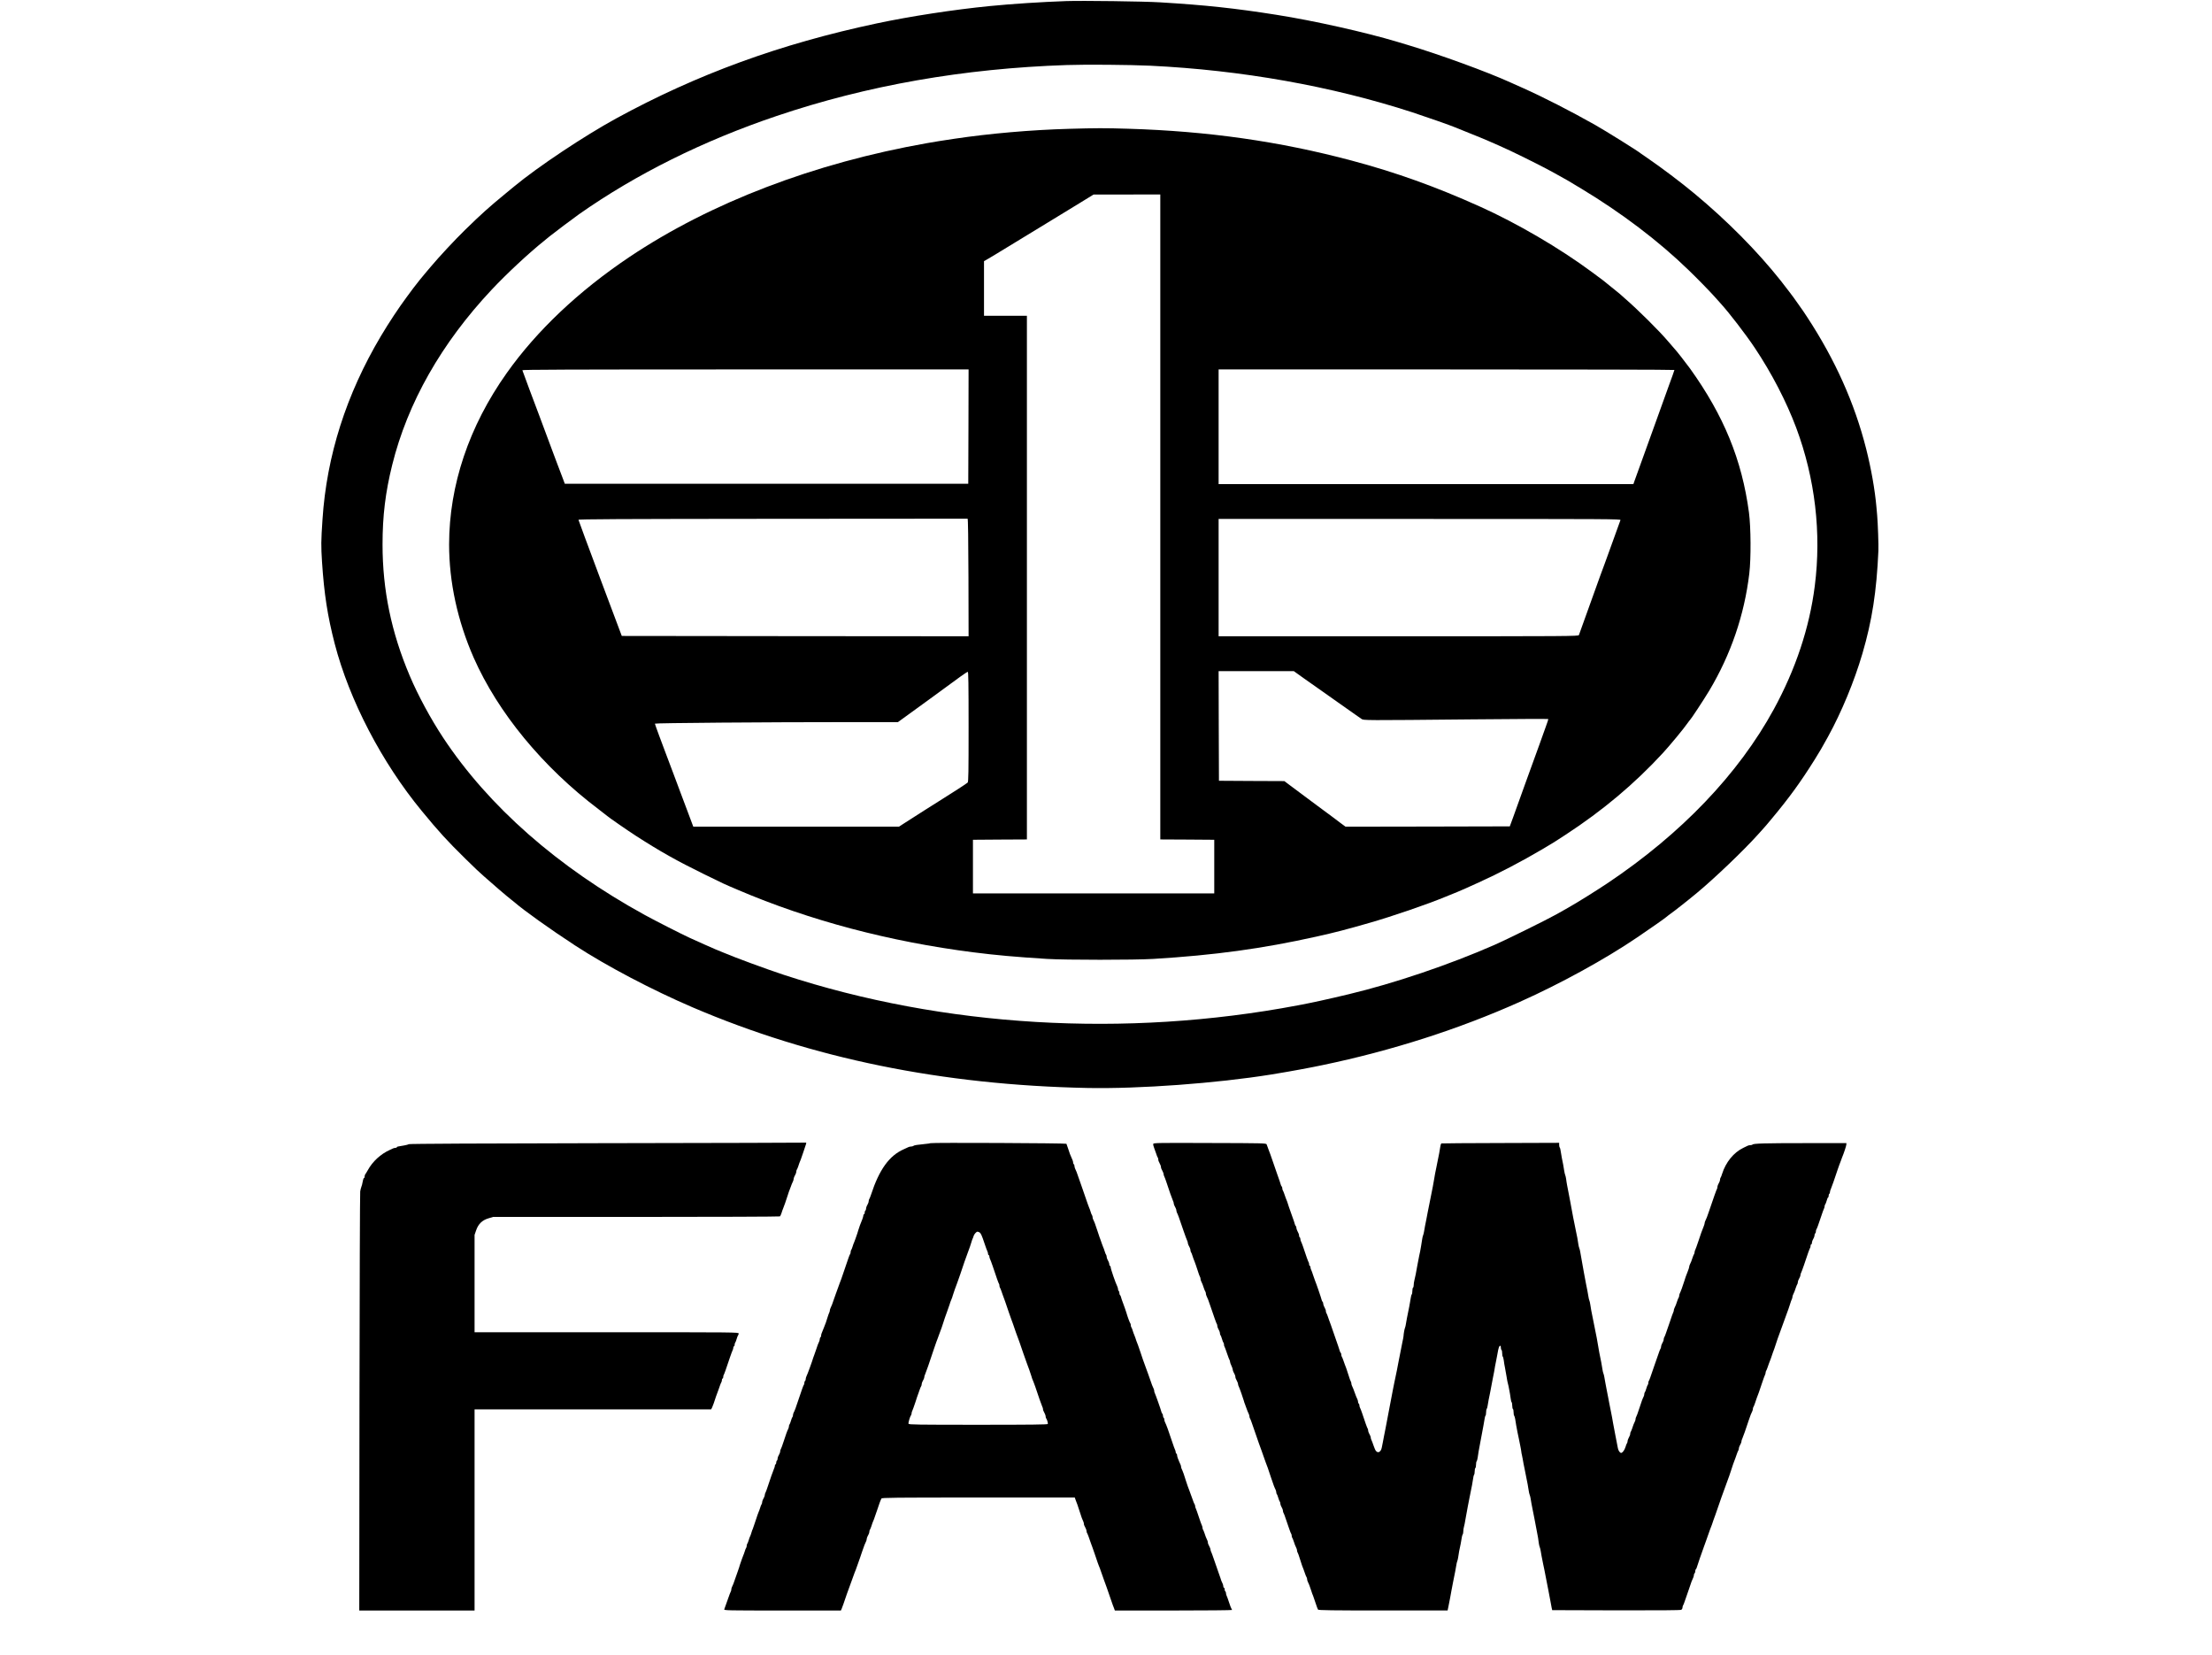
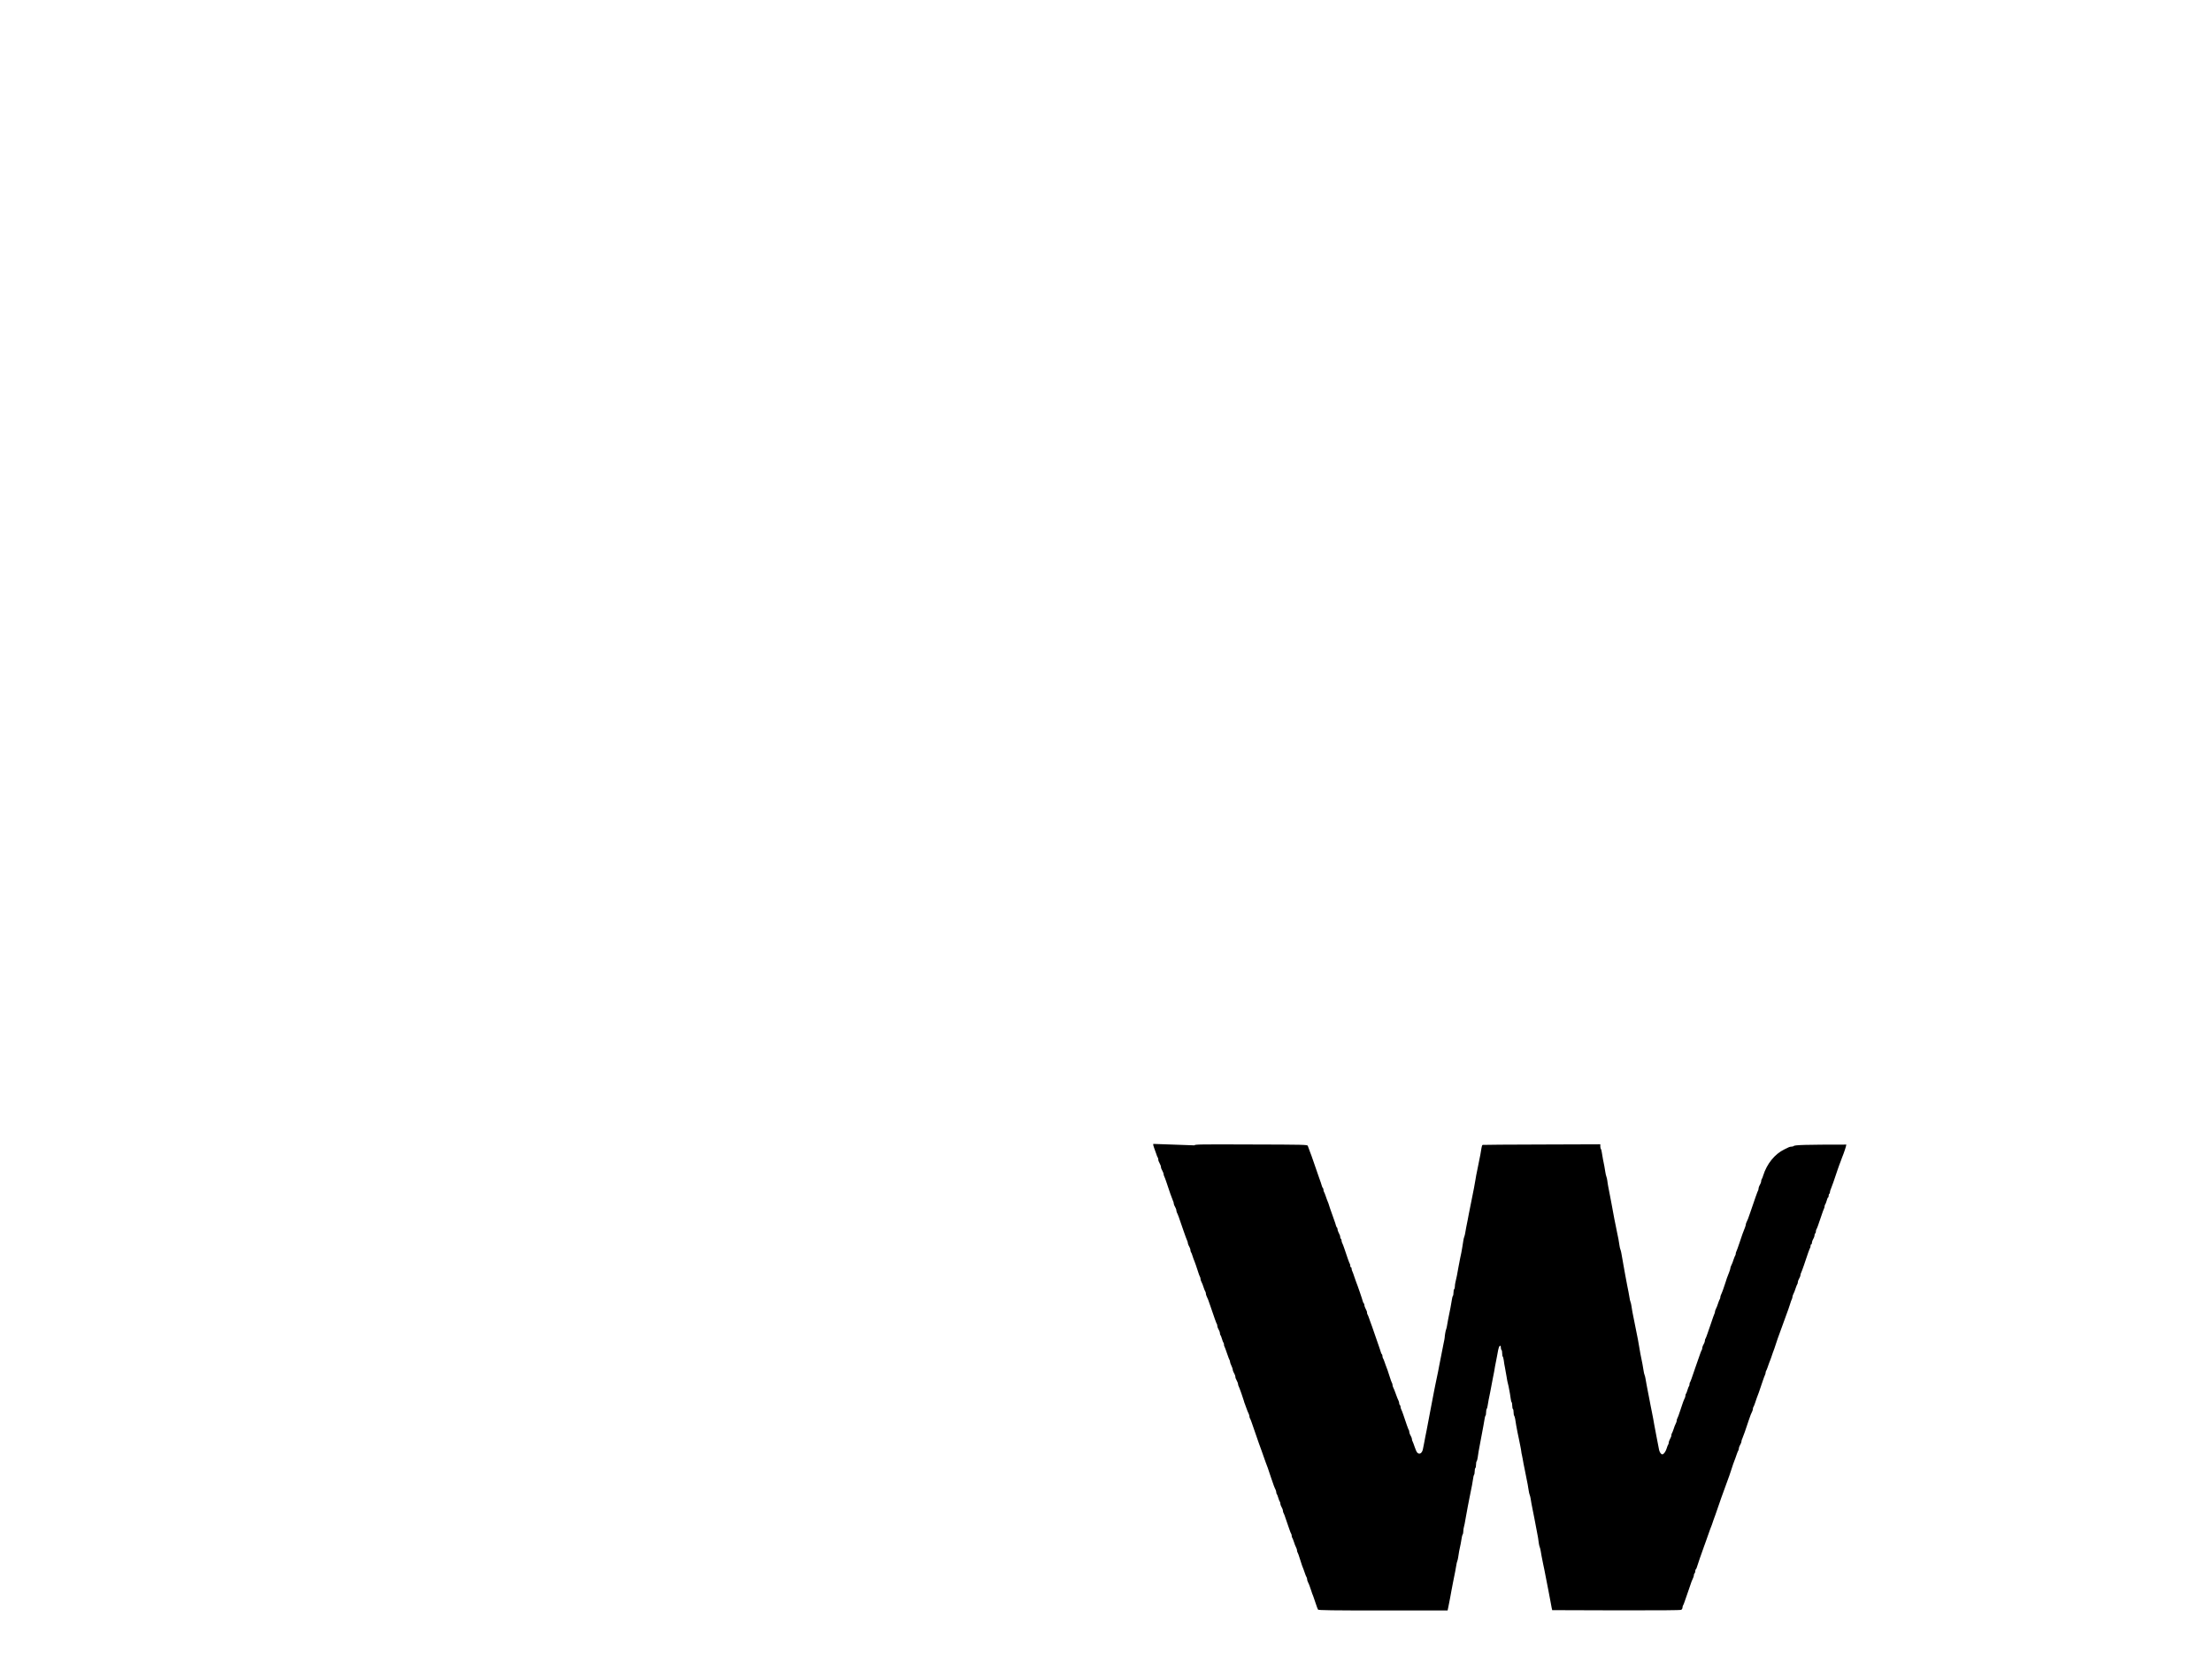
<svg xmlns="http://www.w3.org/2000/svg" version="1.0" width="3300pt" height="2469pt" viewBox="0 0 3300 2469" preserveAspectRatio="xMidYMid meet">
  <g transform="translate(0,2469) scale(0.1,-0.1)" fill="#000000" stroke="none">
-     <path d="M15910 24674 c-367 -13 -807 -41 -1140 -74 -546 -54 -1190 -153 -1690 -259 -1441 -306 -2680 -758 -3890 -1419 -475 -260 -1165 -719 -1521 -1014 -24 -20 -78 -64 -119 -98 -258 -212 -365 -308 -613 -550 -150 -146 -389 -403 -508 -545 -46 -55 -86 -102 -89 -105 -12 -11 -137 -168 -176 -220 -22 -30 -67 -91 -100 -135 -113 -152 -268 -386 -380 -575 -518 -870 -811 -1787 -873 -2740 -22 -329 -22 -388 -7 -630 32 -482 82 -805 189 -1220 219 -843 703 -1772 1299 -2495 256 -311 379 -446 652 -714 82 -80 156 -153 166 -161 9 -8 59 -54 111 -101 101 -91 353 -308 408 -349 18 -14 38 -30 44 -35 145 -126 539 -407 907 -647 471 -307 1148 -663 1752 -922 1784 -763 3722 -1159 5894 -1203 769 -15 1926 70 2739 201 17 3 59 10 95 16 171 27 501 88 670 124 1028 214 2032 535 2945 944 601 268 1278 640 1750 961 217 147 408 281 438 307 12 11 38 30 57 44 58 40 281 216 405 320 264 220 689 627 895 856 30 33 71 78 90 100 20 21 71 82 115 135 267 319 438 555 647 889 83 133 102 166 201 345 201 366 390 822 512 1238 144 491 211 925 238 1532 4 78 -8 415 -18 525 -2 30 -7 87 -11 125 -23 261 -79 577 -154 873 -173 681 -462 1326 -879 1962 -31 47 -59 90 -63 95 -5 6 -43 60 -85 120 -42 61 -80 112 -83 115 -3 3 -17 21 -30 40 -13 19 -74 98 -135 175 -348 438 -796 891 -1285 1297 -200 167 -498 391 -700 529 -52 35 -97 66 -100 69 -21 23 -525 338 -685 428 -367 207 -770 413 -1070 547 -82 37 -168 75 -190 85 -349 159 -1061 418 -1535 560 -58 17 -125 38 -150 45 -480 144 -1247 316 -1806 404 -621 98 -1056 145 -1734 186 -237 15 -1167 27 -1400 19z m1250 -964 c1365 -66 2704 -304 3910 -695 216 -71 564 -193 640 -225 25 -10 124 -50 220 -89 96 -38 218 -88 270 -111 52 -23 124 -54 160 -70 162 -69 610 -290 795 -392 220 -121 227 -125 440 -254 597 -360 1147 -777 1593 -1209 136 -131 314 -314 387 -395 32 -36 74 -83 94 -105 127 -139 377 -464 509 -662 254 -380 472 -802 619 -1193 282 -755 378 -1572 277 -2360 -79 -623 -286 -1243 -612 -1840 -528 -966 -1381 -1857 -2479 -2592 -176 -117 -456 -292 -586 -365 -45 -25 -125 -70 -177 -100 -148 -83 -736 -373 -929 -458 -671 -294 -1489 -571 -2171 -734 -322 -77 -546 -126 -760 -166 -2573 -486 -5284 -325 -7665 455 -264 87 -731 259 -909 335 -58 25 -108 45 -110 45 -3 0 -80 34 -173 76 -92 42 -188 85 -213 96 -106 48 -518 257 -670 341 -1297 711 -2332 1621 -3009 2645 -184 278 -376 633 -498 922 -275 648 -406 1280 -406 1960 0 426 43 778 144 1185 230 927 734 1816 1484 2614 225 240 554 546 785 731 24 19 61 49 82 67 47 39 361 275 438 329 850 597 1852 1095 2946 1464 1349 456 2791 709 4329 760 287 10 944 4 1245 -10z" />
-     <path d="M15959 22769 c-579 -16 -1194 -70 -1724 -149 -236 -36 -245 -37 -400 -64 -1685 -296 -3236 -889 -4445 -1699 -756 -507 -1382 -1098 -1831 -1732 -563 -794 -858 -1673 -859 -2555 0 -563 126 -1141 367 -1690 362 -819 1030 -1631 1863 -2260 69 -52 127 -98 130 -101 13 -14 315 -224 428 -296 360 -232 611 -373 1017 -572 295 -145 291 -143 505 -234 1068 -456 2262 -772 3515 -931 328 -42 632 -69 1095 -98 275 -17 1306 -17 1585 0 920 56 1626 153 2435 333 279 62 451 107 795 206 341 98 849 272 1130 388 50 20 128 52 175 71 47 20 103 44 125 54 22 10 111 51 199 90 291 131 634 310 946 494 169 100 171 101 345 215 558 364 1033 764 1454 1221 114 125 315 368 371 450 13 19 27 37 31 40 16 13 206 302 288 438 323 541 524 1128 598 1747 27 226 24 692 -5 912 -105 785 -375 1444 -880 2148 -54 75 -213 278 -232 295 -3 3 -45 52 -95 110 -136 160 -453 474 -645 640 -41 36 -77 67 -80 71 -3 3 -54 45 -115 93 -60 49 -119 96 -130 105 -11 9 -88 66 -171 127 -477 353 -1115 726 -1663 972 -656 296 -1258 512 -1916 687 -1076 287 -2144 439 -3335 475 -346 11 -488 10 -871 -1z m1351 -5789 l0 -4810 403 -2 402 -3 0 -400 0 -400 -1800 0 -1800 0 0 400 0 400 403 3 402 2 0 3905 0 3905 -320 0 -320 0 0 408 0 407 63 36 c34 20 91 54 127 76 77 48 379 232 760 463 151 92 367 224 480 293 l205 126 498 0 497 1 0 -4810z m-2862 1348 l-3 -853 -3010 0 -3009 0 -28 75 c-35 95 -59 157 -93 245 -15 39 -42 111 -60 160 -45 122 -155 417 -203 545 -22 58 -86 229 -143 380 -56 151 -104 281 -106 288 -4 9 665 12 3326 12 l3331 0 -2 -852z m10532 844 c0 -4 -12 -39 -26 -77 -14 -39 -37 -101 -51 -140 -13 -38 -42 -117 -63 -175 -21 -58 -82 -226 -135 -375 -54 -148 -144 -400 -202 -560 -58 -159 -112 -309 -120 -332 l-15 -43 -3094 0 -3094 0 0 855 0 855 3400 0 c1870 0 3400 -3 3400 -8z m-10532 -3095 l2 -877 -2587 2 -2587 3 -323 860 c-177 473 -323 866 -323 872 0 10 589 13 2898 15 1593 2 2902 3 2907 2 7 0 11 -302 13 -877z m9727 856 c-16 -43 -156 -428 -189 -523 -21 -58 -43 -121 -51 -140 -8 -19 -35 -93 -61 -165 -102 -285 -310 -863 -319 -887 -7 -17 -144 -18 -2691 -18 l-2684 0 0 875 0 875 3001 0 c2854 0 3001 -1 2994 -17z m-4722 -2361 c84 -59 210 -148 280 -197 70 -50 171 -121 225 -159 135 -96 177 -125 257 -181 39 -27 82 -57 96 -67 31 -23 26 -23 1662 -7 615 6 1121 8 1124 5 3 -3 -13 -56 -37 -118 -23 -62 -66 -183 -96 -268 -30 -85 -61 -171 -69 -190 -8 -19 -73 -199 -145 -400 -72 -201 -152 -423 -178 -495 l-48 -130 -1225 -3 -1225 -2 -75 55 c-41 31 -85 64 -99 75 -14 10 -126 94 -250 185 -195 145 -330 246 -365 272 -6 5 -36 27 -67 50 l-57 43 -488 2 -488 3 -3 818 -2 817 561 0 561 0 151 -108z m-5003 -721 c0 -682 -2 -822 -14 -833 -11 -12 -235 -157 -366 -238 -77 -48 -445 -281 -590 -375 l-69 -45 -1534 0 -1534 0 -76 203 c-42 111 -90 238 -106 282 -16 44 -68 184 -116 310 -48 127 -100 264 -115 305 -15 41 -57 154 -94 251 -36 97 -66 181 -66 186 0 10 1652 23 2945 23 l681 0 124 90 c69 49 184 132 255 185 72 52 139 101 150 109 23 16 239 175 395 289 58 42 111 77 118 77 9 0 12 -170 12 -819z" />
-     <path d="M9065 7640 c-1860 -3 -2956 -9 -2965 -15 -8 -5 -37 -13 -65 -18 -105 -17 -115 -19 -115 -28 0 -5 -9 -9 -20 -9 -11 0 -28 -4 -38 -9 -9 -5 -30 -15 -47 -22 -136 -61 -258 -173 -329 -304 -15 -27 -32 -54 -37 -60 -5 -5 -9 -19 -9 -32 0 -13 -4 -23 -9 -23 -5 0 -11 -12 -14 -27 -14 -70 -19 -89 -27 -108 -5 -11 -12 -40 -16 -65 -4 -25 -9 -1441 -11 -3147 l-3 -3103 860 0 860 0 0 1500 0 1500 1765 0 1764 0 15 28 c7 15 18 43 24 62 12 40 59 175 72 205 5 11 14 38 21 60 7 22 17 44 21 50 4 5 8 19 8 32 0 13 5 23 10 23 6 0 10 10 10 23 0 13 3 27 7 30 6 7 39 98 93 262 17 50 35 98 40 107 6 10 10 27 10 38 0 11 5 20 10 20 6 0 10 11 10 24 0 14 4 27 8 30 4 3 14 28 22 56 8 28 18 53 22 56 4 3 8 14 8 25 0 19 -27 19 -1970 19 l-1970 0 0 726 0 726 23 67 c32 95 90 152 184 180 l70 21 2134 0 c1174 0 2139 4 2144 8 6 4 17 27 25 52 7 25 16 50 19 55 7 13 59 159 72 205 5 19 14 44 18 55 5 11 14 36 21 55 15 42 29 79 41 102 5 10 9 25 9 33 0 8 5 24 10 35 6 11 15 29 20 40 6 11 10 28 10 38 0 10 4 22 8 28 4 5 14 27 21 49 12 39 17 51 39 105 8 21 62 178 79 233 3 9 1 16 -3 15 -5 -2 -1336 -5 -2959 -8z" />
-     <path d="M13883 7640 c-2 -3 -39 -8 -81 -12 -115 -11 -166 -19 -176 -29 -6 -5 -20 -9 -33 -9 -13 0 -31 -4 -41 -9 -9 -5 -39 -19 -67 -31 -218 -95 -368 -303 -491 -680 -10 -30 -22 -59 -26 -64 -4 -6 -8 -18 -8 -28 0 -10 -4 -27 -10 -38 -5 -11 -14 -29 -20 -40 -5 -11 -10 -29 -10 -39 0 -11 -4 -23 -10 -26 -5 -3 -10 -17 -10 -31 0 -13 -4 -24 -10 -24 -5 0 -10 -8 -10 -19 0 -16 -21 -77 -51 -146 -4 -11 -16 -45 -25 -75 -8 -30 -20 -64 -24 -75 -5 -11 -14 -38 -21 -60 -7 -22 -16 -44 -19 -50 -4 -5 -12 -30 -20 -55 -7 -25 -17 -49 -22 -54 -4 -6 -8 -20 -8 -31 0 -12 -3 -25 -7 -28 -8 -8 -30 -71 -84 -232 -22 -66 -44 -129 -48 -140 -5 -11 -14 -36 -21 -55 -7 -19 -16 -44 -20 -55 -4 -11 -13 -36 -20 -55 -7 -19 -16 -44 -20 -55 -5 -11 -18 -49 -30 -85 -22 -66 -35 -101 -51 -132 -5 -10 -9 -25 -9 -33 0 -8 -4 -23 -9 -33 -5 -9 -17 -42 -26 -72 -9 -30 -20 -64 -24 -75 -5 -11 -19 -47 -31 -80 -12 -33 -26 -68 -31 -77 -5 -10 -9 -27 -9 -37 0 -11 -4 -23 -10 -26 -5 -3 -10 -15 -10 -26 0 -10 -4 -27 -9 -37 -13 -25 -26 -60 -46 -122 -10 -30 -23 -66 -28 -80 -6 -14 -11 -29 -13 -35 -17 -59 -87 -252 -105 -287 -5 -10 -9 -27 -9 -37 0 -11 -4 -23 -10 -26 -5 -3 -10 -16 -10 -29 0 -12 -3 -26 -7 -29 -8 -8 -31 -74 -84 -232 -38 -116 -51 -150 -70 -187 -5 -10 -9 -27 -9 -37 0 -11 -4 -22 -8 -25 -4 -3 -14 -28 -22 -56 -8 -28 -18 -53 -22 -56 -4 -3 -8 -14 -8 -25 0 -10 -4 -27 -9 -37 -18 -36 -31 -70 -67 -182 -20 -63 -41 -119 -46 -125 -4 -5 -8 -17 -8 -27 0 -10 -4 -27 -10 -38 -5 -11 -14 -29 -20 -40 -5 -11 -10 -29 -10 -39 0 -11 -4 -23 -10 -26 -5 -3 -10 -17 -10 -31 0 -13 -4 -24 -10 -24 -5 0 -10 -9 -10 -20 0 -11 -4 -28 -10 -38 -8 -15 -69 -187 -106 -302 -8 -25 -19 -53 -24 -62 -6 -10 -10 -25 -10 -33 0 -8 -4 -24 -10 -35 -5 -11 -14 -29 -20 -40 -5 -11 -10 -28 -10 -38 0 -10 -4 -22 -8 -27 -5 -6 -15 -30 -22 -55 -8 -25 -16 -49 -20 -55 -3 -5 -12 -28 -19 -50 -7 -22 -16 -49 -20 -60 -5 -11 -17 -47 -27 -80 -10 -33 -21 -64 -24 -70 -4 -5 -13 -30 -20 -55 -7 -25 -16 -49 -20 -55 -4 -5 -12 -30 -20 -55 -7 -25 -17 -49 -22 -55 -4 -5 -8 -18 -8 -30 0 -12 -4 -25 -8 -30 -5 -6 -15 -30 -22 -55 -8 -25 -16 -49 -20 -55 -3 -5 -12 -28 -19 -50 -7 -22 -16 -49 -21 -60 -4 -11 -16 -45 -24 -75 -9 -30 -21 -64 -26 -75 -5 -11 -18 -49 -30 -85 -22 -66 -35 -101 -51 -132 -5 -10 -9 -26 -9 -36 0 -10 -3 -22 -6 -25 -4 -4 -26 -62 -49 -129 -23 -68 -46 -131 -50 -140 -7 -17 38 -18 866 -18 l874 0 12 27 c6 16 18 48 27 73 27 81 77 225 86 245 4 11 13 36 20 55 7 19 16 44 20 55 4 11 13 36 20 55 15 42 24 67 38 100 6 14 20 54 32 90 12 36 25 74 30 85 4 11 20 56 34 100 27 79 40 113 57 147 5 10 9 25 9 33 0 8 5 24 10 35 6 11 15 29 20 40 6 11 10 28 10 38 0 10 4 22 8 27 4 6 14 28 21 50 12 39 18 56 39 105 5 14 27 75 47 135 34 104 48 141 65 175 6 13 177 15 1445 15 l1439 0 16 -45 c9 -25 19 -52 23 -60 3 -8 18 -53 33 -100 27 -87 40 -122 55 -152 5 -10 9 -25 9 -33 0 -15 4 -25 28 -72 7 -13 12 -31 12 -41 0 -10 3 -22 7 -25 6 -7 30 -70 59 -157 8 -25 19 -54 24 -65 5 -11 25 -69 45 -130 20 -60 40 -120 46 -132 5 -13 13 -33 18 -45 5 -13 19 -52 31 -88 12 -36 25 -74 30 -85 4 -11 13 -36 20 -55 7 -19 16 -44 20 -55 5 -11 25 -69 45 -130 20 -60 40 -119 45 -130 4 -11 13 -35 20 -52 l12 -33 874 0 c481 0 874 4 874 8 0 4 -4 12 -8 18 -5 5 -21 47 -36 94 -15 47 -32 93 -37 102 -5 10 -9 27 -9 37 0 11 -4 23 -10 26 -5 3 -10 17 -10 31 0 13 -4 24 -10 24 -5 0 -10 9 -10 20 0 11 -4 28 -9 38 -14 27 -29 65 -34 87 -3 11 -24 72 -47 135 -22 63 -50 142 -61 175 -11 33 -24 68 -29 77 -6 10 -10 25 -10 33 0 8 -5 25 -12 38 -24 47 -28 57 -28 72 0 8 -4 23 -9 33 -15 29 -29 65 -42 107 -7 22 -17 44 -21 50 -4 5 -8 17 -8 27 0 10 -4 26 -9 36 -6 9 -26 67 -46 127 -20 61 -40 118 -45 127 -6 10 -10 26 -10 36 0 10 -4 22 -9 28 -5 5 -18 38 -30 74 -12 36 -26 74 -31 85 -4 11 -13 36 -20 55 -7 19 -16 44 -21 55 -4 11 -16 45 -25 75 -19 67 -52 159 -65 182 -5 10 -9 25 -9 33 0 8 -4 23 -9 33 -5 9 -13 28 -19 42 -5 14 -15 38 -21 53 -6 15 -11 37 -11 47 0 11 -4 20 -10 20 -5 0 -10 9 -10 20 0 11 -4 28 -10 38 -5 9 -23 58 -39 107 -59 179 -91 266 -112 307 -5 10 -9 27 -9 37 0 11 -4 23 -10 26 -5 3 -10 17 -10 30 0 13 -4 26 -9 29 -5 3 -11 16 -14 28 -8 35 -95 279 -101 286 -3 3 -6 14 -6 24 0 10 -4 26 -9 36 -16 31 -29 66 -51 132 -12 36 -25 74 -30 85 -4 11 -13 36 -20 55 -7 19 -16 44 -20 55 -4 11 -13 36 -20 55 -7 19 -16 44 -20 55 -5 11 -20 58 -35 105 -15 47 -32 96 -38 110 -23 57 -26 67 -38 105 -7 22 -16 45 -19 50 -4 6 -12 30 -20 55 -7 25 -17 49 -22 55 -4 5 -8 19 -8 30 0 12 -3 25 -7 28 -8 8 -40 94 -58 157 -7 25 -28 83 -45 130 -18 47 -35 95 -37 108 -3 12 -9 25 -14 28 -5 3 -9 16 -9 29 0 13 -4 27 -10 30 -5 3 -10 15 -10 26 0 10 -4 27 -9 37 -28 56 -101 267 -101 293 0 11 -4 19 -10 19 -5 0 -10 9 -10 20 0 11 -4 29 -10 40 -5 11 -14 29 -20 40 -5 11 -10 28 -10 38 0 10 -4 22 -8 28 -5 5 -15 29 -22 54 -8 25 -16 50 -20 55 -3 6 -12 28 -19 50 -7 22 -16 49 -21 60 -5 11 -26 70 -45 130 -35 108 -48 142 -66 177 -5 10 -9 26 -9 36 0 10 -4 22 -8 27 -5 6 -15 30 -22 55 -8 25 -16 50 -20 55 -3 6 -12 28 -19 50 -7 22 -16 49 -21 60 -5 11 -25 70 -45 130 -20 61 -40 119 -45 130 -5 11 -18 49 -30 85 -22 66 -35 101 -51 132 -5 10 -9 27 -9 37 0 11 -4 23 -10 26 -5 3 -10 15 -10 26 0 10 -4 27 -9 37 -5 9 -13 28 -18 42 -6 14 -15 36 -21 50 -5 14 -18 51 -28 83 -10 32 -21 62 -24 68 -7 10 -2017 19 -2027 9z m728 -1330 c22 -12 36 -43 79 -173 17 -51 35 -100 40 -109 6 -10 10 -27 10 -38 0 -11 5 -20 10 -20 6 0 10 -9 10 -20 0 -11 4 -28 10 -38 5 -9 23 -57 40 -107 54 -164 87 -255 93 -262 4 -3 7 -16 7 -28 0 -11 4 -25 8 -30 4 -6 14 -28 21 -50 7 -22 16 -49 21 -60 11 -25 51 -141 91 -260 17 -49 34 -99 39 -110 5 -11 16 -40 24 -65 21 -65 66 -192 76 -215 10 -26 19 -50 75 -215 25 -74 50 -144 55 -155 12 -29 61 -166 67 -190 5 -21 13 -44 31 -85 6 -14 18 -45 26 -70 42 -129 98 -287 106 -302 6 -10 10 -25 10 -33 0 -15 4 -25 28 -72 7 -13 12 -31 12 -41 0 -10 3 -22 7 -26 11 -11 30 -71 25 -84 -3 -9 -245 -12 -1038 -12 -908 0 -1035 2 -1040 15 -6 15 23 111 38 129 4 6 8 18 8 28 0 10 4 26 10 36 5 9 26 67 46 127 19 61 39 119 44 130 5 11 14 38 21 60 7 22 17 44 21 49 4 6 8 18 8 28 0 10 5 27 10 38 6 11 15 29 20 40 6 11 10 27 10 35 0 8 4 23 10 33 9 17 74 202 131 377 16 50 34 99 38 110 5 11 14 36 21 55 7 19 16 44 20 55 16 37 62 170 70 200 4 17 25 75 45 130 20 55 39 109 42 120 5 20 12 40 31 85 6 14 13 34 15 45 6 24 55 161 67 190 5 11 26 70 46 130 43 130 92 272 104 300 4 11 13 36 20 55 7 19 16 44 20 55 4 11 14 40 21 65 7 25 16 50 19 55 4 6 10 22 14 37 6 27 42 68 59 68 4 0 17 -5 28 -10z" />
-     <path d="M17205 7629 c-3 -9 3 -36 13 -60 10 -24 24 -64 32 -89 7 -25 17 -49 22 -54 4 -6 8 -18 8 -28 0 -18 4 -28 28 -75 7 -13 12 -30 12 -38 0 -15 4 -25 28 -72 7 -13 12 -30 12 -38 0 -8 4 -23 10 -33 5 -9 18 -44 29 -77 35 -110 92 -270 101 -287 6 -10 10 -25 10 -33 0 -8 5 -24 10 -35 6 -11 15 -29 20 -40 6 -11 10 -27 10 -35 0 -8 4 -23 9 -33 15 -30 22 -47 102 -282 22 -63 44 -123 49 -132 6 -10 10 -25 10 -33 0 -8 5 -24 10 -35 6 -11 15 -29 20 -40 6 -11 10 -28 10 -38 0 -10 4 -22 8 -28 5 -5 15 -29 22 -54 8 -25 21 -63 31 -85 9 -22 29 -80 45 -130 15 -49 31 -94 36 -99 4 -6 8 -18 8 -28 0 -10 4 -26 9 -36 15 -29 29 -65 42 -107 7 -22 17 -44 21 -49 4 -6 8 -18 8 -28 0 -10 4 -26 9 -36 18 -36 31 -70 60 -157 50 -149 88 -255 94 -262 4 -3 7 -15 7 -25 0 -10 5 -27 10 -38 6 -11 15 -29 20 -40 6 -11 10 -29 10 -39 0 -11 4 -22 8 -25 4 -3 14 -28 22 -56 8 -28 18 -53 22 -56 4 -3 8 -15 8 -28 0 -12 3 -26 7 -29 3 -4 21 -50 38 -102 18 -53 35 -98 39 -102 3 -3 6 -14 6 -23 0 -9 9 -35 20 -58 11 -22 20 -48 20 -57 0 -8 5 -24 10 -35 6 -11 15 -29 20 -40 6 -11 10 -27 10 -35 0 -15 4 -25 28 -72 7 -13 12 -30 12 -38 0 -8 4 -23 10 -33 10 -18 68 -182 77 -217 2 -11 8 -29 13 -40 4 -11 13 -36 20 -55 15 -42 29 -79 41 -102 5 -10 9 -26 9 -36 0 -10 4 -22 8 -27 4 -6 14 -28 21 -50 7 -22 16 -49 21 -60 5 -11 25 -69 45 -130 20 -60 40 -119 45 -130 4 -11 13 -36 20 -55 7 -19 16 -44 20 -55 5 -11 18 -49 30 -85 12 -36 25 -74 30 -85 18 -43 42 -111 80 -228 39 -117 52 -151 71 -189 5 -10 9 -27 9 -37 0 -11 4 -22 8 -25 4 -3 14 -28 22 -56 8 -28 18 -53 22 -56 4 -3 8 -14 8 -25 0 -10 5 -28 10 -39 6 -11 15 -29 20 -40 6 -11 10 -28 10 -38 0 -10 4 -22 8 -27 5 -6 21 -48 36 -95 15 -47 32 -94 36 -105 5 -11 14 -38 21 -60 7 -22 17 -44 21 -50 4 -5 8 -18 8 -30 0 -12 4 -25 8 -30 4 -6 14 -28 21 -50 13 -42 27 -78 42 -107 5 -10 9 -26 9 -36 0 -10 4 -22 8 -27 5 -6 21 -50 36 -100 29 -93 36 -112 54 -155 6 -14 16 -43 23 -65 7 -22 17 -44 21 -49 4 -6 8 -18 8 -28 0 -10 4 -26 9 -36 16 -32 30 -66 51 -132 11 -36 24 -72 29 -80 4 -8 20 -55 36 -105 16 -49 33 -96 38 -102 7 -10 213 -13 971 -13 l962 0 13 62 c19 96 29 145 46 243 9 50 20 108 25 130 5 22 11 54 14 70 3 17 10 53 16 80 5 28 13 68 16 90 3 22 9 49 14 60 5 11 11 38 14 60 3 22 10 64 15 93 6 28 16 76 22 105 5 28 12 70 16 92 3 22 9 44 14 50 5 5 9 25 9 44 0 19 4 48 9 65 6 17 17 76 26 131 9 55 24 134 32 175 9 41 20 96 24 123 9 45 16 82 40 200 5 28 13 72 16 97 3 25 9 49 14 55 5 5 9 28 9 51 0 24 5 46 10 49 6 3 10 26 10 50 0 24 4 46 9 49 4 3 11 27 15 53 3 27 10 71 15 98 6 28 17 91 26 140 22 124 33 181 45 240 6 28 13 71 17 98 3 26 10 50 14 53 5 3 9 24 9 48 0 23 4 46 9 52 5 5 11 27 14 49 6 42 20 116 38 200 5 28 14 73 19 100 5 28 14 73 19 100 17 81 31 158 35 190 3 17 10 53 16 80 5 28 15 75 20 105 13 79 24 113 38 118 8 2 12 -8 12 -27 0 -16 5 -33 10 -36 6 -3 10 -26 10 -50 0 -24 4 -46 9 -49 4 -3 11 -29 15 -58 3 -29 11 -75 17 -103 5 -27 16 -88 24 -135 7 -47 16 -92 19 -100 3 -8 8 -28 11 -45 18 -90 27 -145 32 -185 3 -25 9 -49 14 -54 5 -6 9 -29 9 -52 0 -24 5 -46 10 -49 6 -3 10 -25 10 -49 0 -23 4 -46 9 -51 5 -6 11 -28 15 -50 7 -51 22 -136 35 -200 6 -27 15 -72 21 -100 5 -27 14 -75 21 -105 6 -30 13 -66 14 -80 1 -14 5 -36 9 -50 3 -14 8 -38 11 -55 5 -33 20 -111 35 -182 38 -187 51 -256 56 -298 3 -22 9 -49 14 -60 5 -11 11 -36 14 -55 5 -35 18 -108 35 -190 5 -25 14 -72 21 -105 24 -129 28 -152 39 -205 14 -68 21 -113 27 -165 3 -22 9 -49 14 -60 5 -11 11 -36 14 -55 5 -34 17 -99 36 -192 6 -27 14 -69 20 -95 5 -27 14 -70 19 -98 9 -50 26 -135 41 -210 11 -55 30 -154 36 -190 2 -16 8 -46 12 -65 l8 -35 952 -3 c646 -1 959 1 973 8 10 6 19 21 19 33 0 13 4 27 8 32 4 6 14 28 21 50 7 22 16 49 21 60 5 11 25 70 45 130 36 109 49 143 66 177 5 10 9 27 9 37 0 11 5 23 10 26 6 3 10 17 10 30 0 13 4 26 9 29 5 3 11 16 14 28 3 13 24 75 46 138 23 63 51 142 62 175 11 33 24 69 29 80 5 11 18 49 30 85 12 36 25 74 30 85 15 36 42 109 56 155 8 25 19 54 24 65 5 11 25 70 45 130 20 61 40 119 45 130 4 11 13 36 20 55 7 19 16 44 20 55 4 11 13 36 20 55 7 19 16 44 20 55 4 11 13 36 20 55 7 19 16 44 20 55 5 11 16 45 25 75 16 53 47 142 65 185 5 11 14 38 21 60 7 22 17 44 21 50 4 5 8 17 8 27 0 10 5 27 10 38 6 11 15 29 20 40 6 11 10 27 10 35 0 8 4 23 10 33 9 17 64 171 101 287 20 59 33 94 50 127 5 10 9 26 9 36 0 10 4 22 8 27 4 6 14 28 21 50 12 40 46 132 61 170 5 11 24 70 44 130 20 61 41 118 46 127 6 10 10 26 10 36 0 10 4 22 8 27 4 6 14 28 21 50 7 22 16 49 21 60 15 36 42 109 56 155 8 25 19 54 24 65 5 11 16 45 25 75 9 30 20 64 25 75 4 11 13 36 20 55 7 19 16 44 20 55 4 11 13 36 20 55 7 19 16 44 20 55 4 11 13 36 20 55 7 19 16 44 20 55 4 11 13 36 20 55 7 19 16 44 20 55 5 11 16 45 25 75 9 30 20 63 26 72 5 10 9 25 9 33 0 8 4 23 9 33 15 29 29 65 42 107 7 22 17 44 21 50 4 5 8 17 8 27 0 10 5 27 10 38 6 11 15 29 20 40 6 11 10 27 10 35 0 8 4 23 10 33 5 9 23 58 40 107 54 164 87 255 93 262 4 3 7 17 7 30 0 13 5 23 10 23 6 0 10 9 10 20 0 11 5 29 10 40 6 11 15 29 20 40 6 11 10 29 10 39 0 11 5 23 10 26 6 3 10 16 10 29 0 12 3 26 7 29 7 8 30 69 74 202 16 50 34 98 39 107 6 10 10 27 10 37 0 11 4 22 8 25 4 3 14 28 22 55 7 28 17 51 22 51 4 0 8 11 8 24 0 14 5 28 10 31 6 3 10 15 10 26 0 10 4 27 10 37 8 15 64 173 106 302 8 25 19 54 23 65 5 11 14 36 21 55 7 19 16 44 20 55 27 64 63 173 64 193 l1 22 -615 0 c-607 0 -776 -5 -786 -22 -3 -4 -16 -8 -30 -8 -13 0 -32 -4 -42 -9 -9 -5 -39 -19 -66 -32 -143 -69 -261 -214 -316 -389 -7 -25 -17 -49 -22 -55 -4 -5 -8 -17 -8 -27 0 -10 -4 -27 -10 -38 -5 -11 -14 -29 -20 -40 -5 -11 -10 -28 -10 -38 0 -10 -3 -22 -6 -25 -6 -6 -52 -136 -120 -337 -25 -74 -38 -109 -55 -142 -5 -10 -9 -24 -9 -32 0 -11 -13 -49 -50 -141 -5 -11 -24 -69 -44 -130 -20 -60 -41 -118 -46 -127 -6 -10 -10 -26 -10 -36 0 -10 -4 -22 -8 -27 -4 -6 -14 -28 -21 -50 -13 -42 -27 -78 -42 -107 -5 -10 -9 -24 -9 -32 0 -7 -9 -38 -21 -67 -30 -76 -34 -87 -53 -149 -21 -69 -55 -160 -67 -182 -5 -10 -9 -26 -9 -36 0 -10 -4 -22 -8 -27 -4 -6 -14 -28 -21 -50 -13 -42 -27 -78 -42 -107 -5 -10 -9 -25 -9 -33 0 -8 -4 -23 -10 -33 -5 -9 -25 -66 -45 -127 -20 -60 -40 -119 -45 -130 -5 -11 -14 -38 -21 -60 -7 -22 -17 -44 -21 -50 -4 -5 -8 -17 -8 -27 0 -10 -4 -27 -10 -38 -5 -11 -14 -29 -20 -40 -5 -11 -10 -28 -10 -38 0 -10 -4 -22 -8 -27 -4 -6 -14 -28 -21 -50 -7 -22 -16 -49 -21 -60 -5 -11 -27 -74 -49 -140 -57 -169 -77 -224 -84 -232 -4 -3 -7 -17 -7 -29 0 -13 -4 -25 -8 -28 -4 -3 -14 -28 -22 -56 -8 -28 -18 -53 -22 -56 -4 -3 -8 -14 -8 -25 0 -10 -4 -27 -9 -37 -18 -36 -31 -70 -67 -182 -20 -63 -41 -119 -46 -125 -4 -5 -8 -17 -8 -27 0 -10 -4 -26 -9 -36 -15 -29 -29 -65 -42 -107 -7 -22 -17 -44 -21 -50 -4 -5 -8 -17 -8 -27 0 -18 -4 -28 -28 -75 -7 -13 -12 -31 -12 -41 0 -10 -4 -22 -8 -27 -5 -6 -15 -30 -22 -55 -14 -47 -45 -90 -65 -90 -19 0 -42 33 -49 70 -10 52 -25 129 -35 180 -15 76 -32 164 -37 195 -6 38 -21 121 -34 183 -5 26 -14 71 -20 100 -5 28 -15 76 -20 105 -6 28 -15 75 -20 102 -5 28 -14 75 -20 105 -6 30 -13 71 -16 90 -3 19 -9 44 -14 55 -5 11 -11 38 -14 60 -9 61 -25 145 -36 195 -6 25 -17 86 -25 135 -15 95 -27 157 -65 343 -5 26 -14 71 -20 100 -5 28 -15 76 -21 105 -5 28 -12 70 -15 92 -3 22 -9 49 -14 60 -5 11 -11 38 -14 60 -3 22 -10 60 -15 85 -5 25 -14 70 -20 100 -5 30 -19 105 -31 165 -11 61 -23 124 -25 140 -2 17 -9 55 -15 85 -6 30 -13 71 -16 90 -3 19 -9 44 -14 55 -5 11 -11 38 -14 60 -3 22 -10 64 -15 93 -6 28 -15 75 -21 102 -5 28 -14 73 -20 100 -5 28 -14 71 -20 98 -5 26 -13 72 -19 102 -5 30 -16 89 -24 130 -9 41 -18 93 -22 115 -8 43 -11 63 -27 140 -5 28 -12 68 -14 90 -3 22 -9 49 -14 60 -5 11 -11 40 -15 65 -4 25 -11 65 -15 90 -5 25 -14 70 -20 100 -6 30 -14 75 -17 100 -3 25 -9 49 -14 54 -5 6 -9 24 -9 40 l0 31 -872 -3 c-480 -1 -878 -4 -884 -6 -7 -3 -14 -24 -17 -48 -3 -24 -11 -67 -16 -95 -17 -81 -30 -148 -41 -205 -6 -29 -15 -75 -21 -103 -5 -27 -11 -62 -13 -76 -5 -33 -34 -192 -46 -244 -4 -22 -13 -65 -19 -95 -15 -81 -21 -110 -32 -160 -5 -25 -14 -70 -19 -100 -6 -30 -15 -77 -21 -105 -5 -27 -12 -66 -15 -85 -3 -19 -9 -44 -14 -55 -5 -11 -11 -38 -14 -60 -3 -22 -10 -65 -15 -95 -6 -30 -13 -68 -15 -85 -3 -16 -10 -48 -15 -70 -5 -22 -17 -83 -26 -135 -18 -105 -32 -177 -46 -231 -5 -20 -9 -50 -9 -67 0 -17 -4 -34 -10 -37 -5 -3 -10 -25 -10 -49 0 -23 -4 -46 -9 -52 -5 -5 -11 -27 -14 -49 -7 -49 -33 -190 -57 -300 -5 -27 -13 -68 -16 -90 -3 -22 -9 -49 -14 -60 -8 -18 -20 -87 -22 -125 0 -8 -7 -44 -15 -80 -16 -75 -31 -151 -63 -320 -5 -30 -15 -77 -20 -105 -16 -76 -28 -135 -40 -192 -5 -29 -14 -74 -20 -100 -13 -68 -25 -128 -55 -288 -38 -202 -44 -234 -55 -290 -6 -27 -15 -75 -21 -105 -6 -30 -15 -75 -19 -100 -5 -25 -12 -61 -16 -80 -12 -64 -54 -89 -86 -52 -9 9 -25 46 -37 82 -12 36 -26 73 -31 82 -6 10 -10 25 -10 33 0 8 -4 24 -10 35 -5 11 -14 29 -20 40 -5 11 -10 28 -10 38 0 10 -3 22 -7 25 -6 6 -41 104 -83 232 -11 33 -25 68 -30 77 -6 10 -10 27 -10 37 0 11 -4 23 -10 26 -5 3 -10 15 -10 26 0 10 -4 27 -9 37 -12 23 -26 60 -41 102 -15 42 -29 79 -41 102 -5 10 -9 26 -9 36 0 10 -4 22 -8 27 -5 6 -21 51 -36 100 -27 86 -34 105 -55 158 -5 12 -15 40 -22 62 -7 22 -17 44 -21 49 -4 6 -8 20 -8 32 0 13 -4 25 -9 28 -5 3 -11 16 -14 28 -3 13 -31 95 -62 183 -31 88 -63 180 -71 205 -8 25 -19 54 -24 65 -5 11 -14 38 -21 60 -7 22 -17 44 -21 50 -4 5 -8 17 -8 27 0 18 -4 28 -28 75 -7 13 -12 32 -12 42 0 11 -4 22 -9 25 -5 3 -11 16 -14 28 -6 28 -84 255 -97 283 -5 11 -18 49 -30 85 -11 36 -25 73 -30 82 -6 10 -10 27 -10 38 0 11 -4 20 -10 20 -5 0 -10 10 -10 23 0 13 -3 27 -7 30 -6 6 -41 104 -83 232 -11 33 -25 68 -30 77 -6 10 -10 27 -10 37 0 11 -4 23 -10 26 -5 3 -10 15 -10 26 0 19 -4 28 -28 76 -7 13 -12 32 -12 42 0 11 -4 22 -9 25 -5 3 -11 16 -14 28 -2 13 -19 61 -36 108 -18 47 -41 114 -53 150 -21 68 -28 89 -46 130 -6 14 -16 43 -23 65 -7 22 -17 44 -21 50 -4 5 -8 19 -8 31 0 13 -4 25 -9 28 -5 3 -11 16 -14 28 -3 13 -26 82 -52 153 -25 72 -57 164 -71 205 -14 41 -29 84 -33 95 -5 11 -14 36 -21 55 -7 19 -16 44 -20 55 -5 11 -11 28 -14 37 -5 17 -58 18 -846 20 -765 3 -841 2 -845 -13z" />
+     <path d="M17205 7629 c-3 -9 3 -36 13 -60 10 -24 24 -64 32 -89 7 -25 17 -49 22 -54 4 -6 8 -18 8 -28 0 -18 4 -28 28 -75 7 -13 12 -30 12 -38 0 -15 4 -25 28 -72 7 -13 12 -30 12 -38 0 -8 4 -23 10 -33 5 -9 18 -44 29 -77 35 -110 92 -270 101 -287 6 -10 10 -25 10 -33 0 -8 5 -24 10 -35 6 -11 15 -29 20 -40 6 -11 10 -27 10 -35 0 -8 4 -23 9 -33 15 -30 22 -47 102 -282 22 -63 44 -123 49 -132 6 -10 10 -25 10 -33 0 -8 5 -24 10 -35 6 -11 15 -29 20 -40 6 -11 10 -28 10 -38 0 -10 4 -22 8 -28 5 -5 15 -29 22 -54 8 -25 21 -63 31 -85 9 -22 29 -80 45 -130 15 -49 31 -94 36 -99 4 -6 8 -18 8 -28 0 -10 4 -26 9 -36 15 -29 29 -65 42 -107 7 -22 17 -44 21 -49 4 -6 8 -18 8 -28 0 -10 4 -26 9 -36 18 -36 31 -70 60 -157 50 -149 88 -255 94 -262 4 -3 7 -15 7 -25 0 -10 5 -27 10 -38 6 -11 15 -29 20 -40 6 -11 10 -29 10 -39 0 -11 4 -22 8 -25 4 -3 14 -28 22 -56 8 -28 18 -53 22 -56 4 -3 8 -15 8 -28 0 -12 3 -26 7 -29 3 -4 21 -50 38 -102 18 -53 35 -98 39 -102 3 -3 6 -14 6 -23 0 -9 9 -35 20 -58 11 -22 20 -48 20 -57 0 -8 5 -24 10 -35 6 -11 15 -29 20 -40 6 -11 10 -27 10 -35 0 -15 4 -25 28 -72 7 -13 12 -30 12 -38 0 -8 4 -23 10 -33 10 -18 68 -182 77 -217 2 -11 8 -29 13 -40 4 -11 13 -36 20 -55 15 -42 29 -79 41 -102 5 -10 9 -26 9 -36 0 -10 4 -22 8 -27 4 -6 14 -28 21 -50 7 -22 16 -49 21 -60 5 -11 25 -69 45 -130 20 -60 40 -119 45 -130 4 -11 13 -36 20 -55 7 -19 16 -44 20 -55 5 -11 18 -49 30 -85 12 -36 25 -74 30 -85 18 -43 42 -111 80 -228 39 -117 52 -151 71 -189 5 -10 9 -27 9 -37 0 -11 4 -22 8 -25 4 -3 14 -28 22 -56 8 -28 18 -53 22 -56 4 -3 8 -14 8 -25 0 -10 5 -28 10 -39 6 -11 15 -29 20 -40 6 -11 10 -28 10 -38 0 -10 4 -22 8 -27 5 -6 21 -48 36 -95 15 -47 32 -94 36 -105 5 -11 14 -38 21 -60 7 -22 17 -44 21 -50 4 -5 8 -18 8 -30 0 -12 4 -25 8 -30 4 -6 14 -28 21 -50 13 -42 27 -78 42 -107 5 -10 9 -26 9 -36 0 -10 4 -22 8 -27 5 -6 21 -50 36 -100 29 -93 36 -112 54 -155 6 -14 16 -43 23 -65 7 -22 17 -44 21 -49 4 -6 8 -18 8 -28 0 -10 4 -26 9 -36 16 -32 30 -66 51 -132 11 -36 24 -72 29 -80 4 -8 20 -55 36 -105 16 -49 33 -96 38 -102 7 -10 213 -13 971 -13 l962 0 13 62 c19 96 29 145 46 243 9 50 20 108 25 130 5 22 11 54 14 70 3 17 10 53 16 80 5 28 13 68 16 90 3 22 9 49 14 60 5 11 11 38 14 60 3 22 10 64 15 93 6 28 16 76 22 105 5 28 12 70 16 92 3 22 9 44 14 50 5 5 9 25 9 44 0 19 4 48 9 65 6 17 17 76 26 131 9 55 24 134 32 175 9 41 20 96 24 123 9 45 16 82 40 200 5 28 13 72 16 97 3 25 9 49 14 55 5 5 9 28 9 51 0 24 5 46 10 49 6 3 10 26 10 50 0 24 4 46 9 49 4 3 11 27 15 53 3 27 10 71 15 98 6 28 17 91 26 140 22 124 33 181 45 240 6 28 13 71 17 98 3 26 10 50 14 53 5 3 9 24 9 48 0 23 4 46 9 52 5 5 11 27 14 49 6 42 20 116 38 200 5 28 14 73 19 100 5 28 14 73 19 100 17 81 31 158 35 190 3 17 10 53 16 80 5 28 15 75 20 105 13 79 24 113 38 118 8 2 12 -8 12 -27 0 -16 5 -33 10 -36 6 -3 10 -26 10 -50 0 -24 4 -46 9 -49 4 -3 11 -29 15 -58 3 -29 11 -75 17 -103 5 -27 16 -88 24 -135 7 -47 16 -92 19 -100 3 -8 8 -28 11 -45 18 -90 27 -145 32 -185 3 -25 9 -49 14 -54 5 -6 9 -29 9 -52 0 -24 5 -46 10 -49 6 -3 10 -25 10 -49 0 -23 4 -46 9 -51 5 -6 11 -28 15 -50 7 -51 22 -136 35 -200 6 -27 15 -72 21 -100 5 -27 14 -75 21 -105 6 -30 13 -66 14 -80 1 -14 5 -36 9 -50 3 -14 8 -38 11 -55 5 -33 20 -111 35 -182 38 -187 51 -256 56 -298 3 -22 9 -49 14 -60 5 -11 11 -36 14 -55 5 -35 18 -108 35 -190 5 -25 14 -72 21 -105 24 -129 28 -152 39 -205 14 -68 21 -113 27 -165 3 -22 9 -49 14 -60 5 -11 11 -36 14 -55 5 -34 17 -99 36 -192 6 -27 14 -69 20 -95 5 -27 14 -70 19 -98 9 -50 26 -135 41 -210 11 -55 30 -154 36 -190 2 -16 8 -46 12 -65 l8 -35 952 -3 c646 -1 959 1 973 8 10 6 19 21 19 33 0 13 4 27 8 32 4 6 14 28 21 50 7 22 16 49 21 60 5 11 25 70 45 130 36 109 49 143 66 177 5 10 9 27 9 37 0 11 5 23 10 26 6 3 10 17 10 30 0 13 4 26 9 29 5 3 11 16 14 28 3 13 24 75 46 138 23 63 51 142 62 175 11 33 24 69 29 80 5 11 18 49 30 85 12 36 25 74 30 85 15 36 42 109 56 155 8 25 19 54 24 65 5 11 25 70 45 130 20 61 40 119 45 130 4 11 13 36 20 55 7 19 16 44 20 55 4 11 13 36 20 55 7 19 16 44 20 55 4 11 13 36 20 55 7 19 16 44 20 55 5 11 16 45 25 75 16 53 47 142 65 185 5 11 14 38 21 60 7 22 17 44 21 50 4 5 8 17 8 27 0 10 5 27 10 38 6 11 15 29 20 40 6 11 10 27 10 35 0 8 4 23 10 33 9 17 64 171 101 287 20 59 33 94 50 127 5 10 9 26 9 36 0 10 4 22 8 27 4 6 14 28 21 50 12 40 46 132 61 170 5 11 24 70 44 130 20 61 41 118 46 127 6 10 10 26 10 36 0 10 4 22 8 27 4 6 14 28 21 50 7 22 16 49 21 60 15 36 42 109 56 155 8 25 19 54 24 65 5 11 16 45 25 75 9 30 20 64 25 75 4 11 13 36 20 55 7 19 16 44 20 55 4 11 13 36 20 55 7 19 16 44 20 55 4 11 13 36 20 55 7 19 16 44 20 55 4 11 13 36 20 55 7 19 16 44 20 55 5 11 16 45 25 75 9 30 20 63 26 72 5 10 9 25 9 33 0 8 4 23 9 33 15 29 29 65 42 107 7 22 17 44 21 50 4 5 8 17 8 27 0 10 5 27 10 38 6 11 15 29 20 40 6 11 10 27 10 35 0 8 4 23 10 33 5 9 23 58 40 107 54 164 87 255 93 262 4 3 7 17 7 30 0 13 5 23 10 23 6 0 10 9 10 20 0 11 5 29 10 40 6 11 15 29 20 40 6 11 10 29 10 39 0 11 5 23 10 26 6 3 10 16 10 29 0 12 3 26 7 29 7 8 30 69 74 202 16 50 34 98 39 107 6 10 10 27 10 37 0 11 4 22 8 25 4 3 14 28 22 55 7 28 17 51 22 51 4 0 8 11 8 24 0 14 5 28 10 31 6 3 10 15 10 26 0 10 4 27 10 37 8 15 64 173 106 302 8 25 19 54 23 65 5 11 14 36 21 55 7 19 16 44 20 55 27 64 63 173 64 193 c-607 0 -776 -5 -786 -22 -3 -4 -16 -8 -30 -8 -13 0 -32 -4 -42 -9 -9 -5 -39 -19 -66 -32 -143 -69 -261 -214 -316 -389 -7 -25 -17 -49 -22 -55 -4 -5 -8 -17 -8 -27 0 -10 -4 -27 -10 -38 -5 -11 -14 -29 -20 -40 -5 -11 -10 -28 -10 -38 0 -10 -3 -22 -6 -25 -6 -6 -52 -136 -120 -337 -25 -74 -38 -109 -55 -142 -5 -10 -9 -24 -9 -32 0 -11 -13 -49 -50 -141 -5 -11 -24 -69 -44 -130 -20 -60 -41 -118 -46 -127 -6 -10 -10 -26 -10 -36 0 -10 -4 -22 -8 -27 -4 -6 -14 -28 -21 -50 -13 -42 -27 -78 -42 -107 -5 -10 -9 -24 -9 -32 0 -7 -9 -38 -21 -67 -30 -76 -34 -87 -53 -149 -21 -69 -55 -160 -67 -182 -5 -10 -9 -26 -9 -36 0 -10 -4 -22 -8 -27 -4 -6 -14 -28 -21 -50 -13 -42 -27 -78 -42 -107 -5 -10 -9 -25 -9 -33 0 -8 -4 -23 -10 -33 -5 -9 -25 -66 -45 -127 -20 -60 -40 -119 -45 -130 -5 -11 -14 -38 -21 -60 -7 -22 -17 -44 -21 -50 -4 -5 -8 -17 -8 -27 0 -10 -4 -27 -10 -38 -5 -11 -14 -29 -20 -40 -5 -11 -10 -28 -10 -38 0 -10 -4 -22 -8 -27 -4 -6 -14 -28 -21 -50 -7 -22 -16 -49 -21 -60 -5 -11 -27 -74 -49 -140 -57 -169 -77 -224 -84 -232 -4 -3 -7 -17 -7 -29 0 -13 -4 -25 -8 -28 -4 -3 -14 -28 -22 -56 -8 -28 -18 -53 -22 -56 -4 -3 -8 -14 -8 -25 0 -10 -4 -27 -9 -37 -18 -36 -31 -70 -67 -182 -20 -63 -41 -119 -46 -125 -4 -5 -8 -17 -8 -27 0 -10 -4 -26 -9 -36 -15 -29 -29 -65 -42 -107 -7 -22 -17 -44 -21 -50 -4 -5 -8 -17 -8 -27 0 -18 -4 -28 -28 -75 -7 -13 -12 -31 -12 -41 0 -10 -4 -22 -8 -27 -5 -6 -15 -30 -22 -55 -14 -47 -45 -90 -65 -90 -19 0 -42 33 -49 70 -10 52 -25 129 -35 180 -15 76 -32 164 -37 195 -6 38 -21 121 -34 183 -5 26 -14 71 -20 100 -5 28 -15 76 -20 105 -6 28 -15 75 -20 102 -5 28 -14 75 -20 105 -6 30 -13 71 -16 90 -3 19 -9 44 -14 55 -5 11 -11 38 -14 60 -9 61 -25 145 -36 195 -6 25 -17 86 -25 135 -15 95 -27 157 -65 343 -5 26 -14 71 -20 100 -5 28 -15 76 -21 105 -5 28 -12 70 -15 92 -3 22 -9 49 -14 60 -5 11 -11 38 -14 60 -3 22 -10 60 -15 85 -5 25 -14 70 -20 100 -5 30 -19 105 -31 165 -11 61 -23 124 -25 140 -2 17 -9 55 -15 85 -6 30 -13 71 -16 90 -3 19 -9 44 -14 55 -5 11 -11 38 -14 60 -3 22 -10 64 -15 93 -6 28 -15 75 -21 102 -5 28 -14 73 -20 100 -5 28 -14 71 -20 98 -5 26 -13 72 -19 102 -5 30 -16 89 -24 130 -9 41 -18 93 -22 115 -8 43 -11 63 -27 140 -5 28 -12 68 -14 90 -3 22 -9 49 -14 60 -5 11 -11 40 -15 65 -4 25 -11 65 -15 90 -5 25 -14 70 -20 100 -6 30 -14 75 -17 100 -3 25 -9 49 -14 54 -5 6 -9 24 -9 40 l0 31 -872 -3 c-480 -1 -878 -4 -884 -6 -7 -3 -14 -24 -17 -48 -3 -24 -11 -67 -16 -95 -17 -81 -30 -148 -41 -205 -6 -29 -15 -75 -21 -103 -5 -27 -11 -62 -13 -76 -5 -33 -34 -192 -46 -244 -4 -22 -13 -65 -19 -95 -15 -81 -21 -110 -32 -160 -5 -25 -14 -70 -19 -100 -6 -30 -15 -77 -21 -105 -5 -27 -12 -66 -15 -85 -3 -19 -9 -44 -14 -55 -5 -11 -11 -38 -14 -60 -3 -22 -10 -65 -15 -95 -6 -30 -13 -68 -15 -85 -3 -16 -10 -48 -15 -70 -5 -22 -17 -83 -26 -135 -18 -105 -32 -177 -46 -231 -5 -20 -9 -50 -9 -67 0 -17 -4 -34 -10 -37 -5 -3 -10 -25 -10 -49 0 -23 -4 -46 -9 -52 -5 -5 -11 -27 -14 -49 -7 -49 -33 -190 -57 -300 -5 -27 -13 -68 -16 -90 -3 -22 -9 -49 -14 -60 -8 -18 -20 -87 -22 -125 0 -8 -7 -44 -15 -80 -16 -75 -31 -151 -63 -320 -5 -30 -15 -77 -20 -105 -16 -76 -28 -135 -40 -192 -5 -29 -14 -74 -20 -100 -13 -68 -25 -128 -55 -288 -38 -202 -44 -234 -55 -290 -6 -27 -15 -75 -21 -105 -6 -30 -15 -75 -19 -100 -5 -25 -12 -61 -16 -80 -12 -64 -54 -89 -86 -52 -9 9 -25 46 -37 82 -12 36 -26 73 -31 82 -6 10 -10 25 -10 33 0 8 -4 24 -10 35 -5 11 -14 29 -20 40 -5 11 -10 28 -10 38 0 10 -3 22 -7 25 -6 6 -41 104 -83 232 -11 33 -25 68 -30 77 -6 10 -10 27 -10 37 0 11 -4 23 -10 26 -5 3 -10 15 -10 26 0 10 -4 27 -9 37 -12 23 -26 60 -41 102 -15 42 -29 79 -41 102 -5 10 -9 26 -9 36 0 10 -4 22 -8 27 -5 6 -21 51 -36 100 -27 86 -34 105 -55 158 -5 12 -15 40 -22 62 -7 22 -17 44 -21 49 -4 6 -8 20 -8 32 0 13 -4 25 -9 28 -5 3 -11 16 -14 28 -3 13 -31 95 -62 183 -31 88 -63 180 -71 205 -8 25 -19 54 -24 65 -5 11 -14 38 -21 60 -7 22 -17 44 -21 50 -4 5 -8 17 -8 27 0 18 -4 28 -28 75 -7 13 -12 32 -12 42 0 11 -4 22 -9 25 -5 3 -11 16 -14 28 -6 28 -84 255 -97 283 -5 11 -18 49 -30 85 -11 36 -25 73 -30 82 -6 10 -10 27 -10 38 0 11 -4 20 -10 20 -5 0 -10 10 -10 23 0 13 -3 27 -7 30 -6 6 -41 104 -83 232 -11 33 -25 68 -30 77 -6 10 -10 27 -10 37 0 11 -4 23 -10 26 -5 3 -10 15 -10 26 0 19 -4 28 -28 76 -7 13 -12 32 -12 42 0 11 -4 22 -9 25 -5 3 -11 16 -14 28 -2 13 -19 61 -36 108 -18 47 -41 114 -53 150 -21 68 -28 89 -46 130 -6 14 -16 43 -23 65 -7 22 -17 44 -21 50 -4 5 -8 19 -8 31 0 13 -4 25 -9 28 -5 3 -11 16 -14 28 -3 13 -26 82 -52 153 -25 72 -57 164 -71 205 -14 41 -29 84 -33 95 -5 11 -14 36 -21 55 -7 19 -16 44 -20 55 -5 11 -11 28 -14 37 -5 17 -58 18 -846 20 -765 3 -841 2 -845 -13z" />
  </g>
</svg>